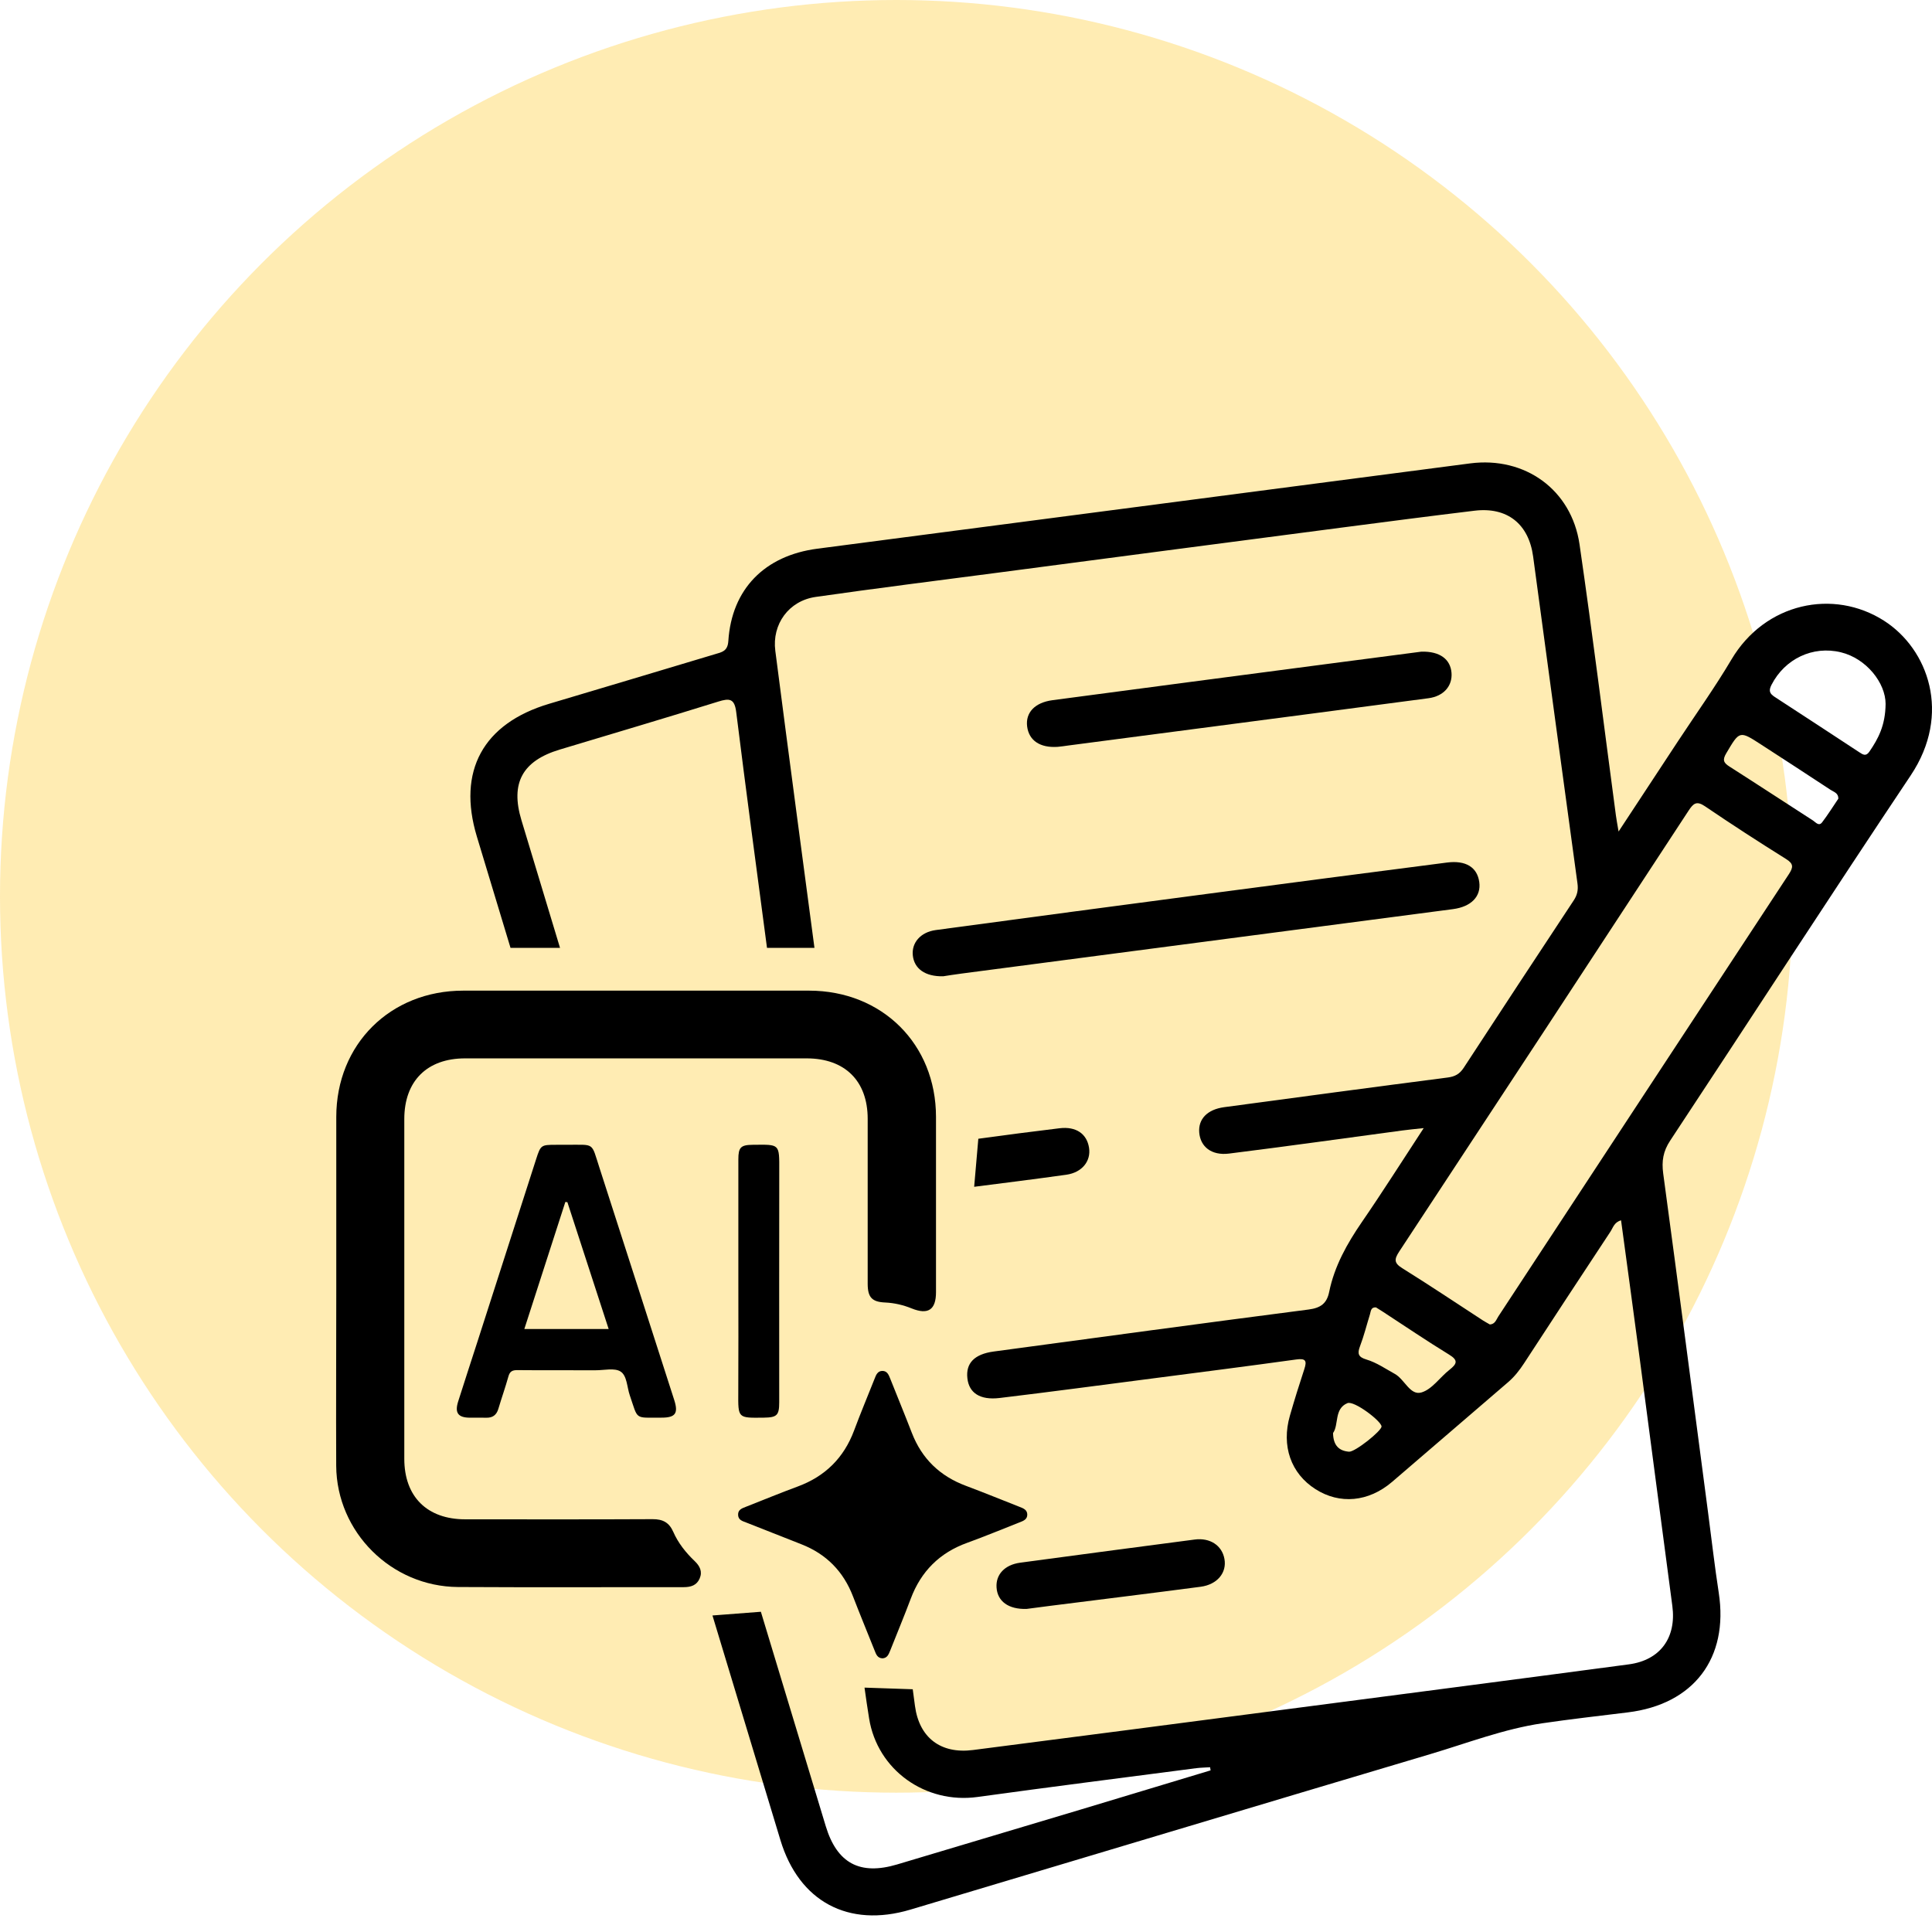
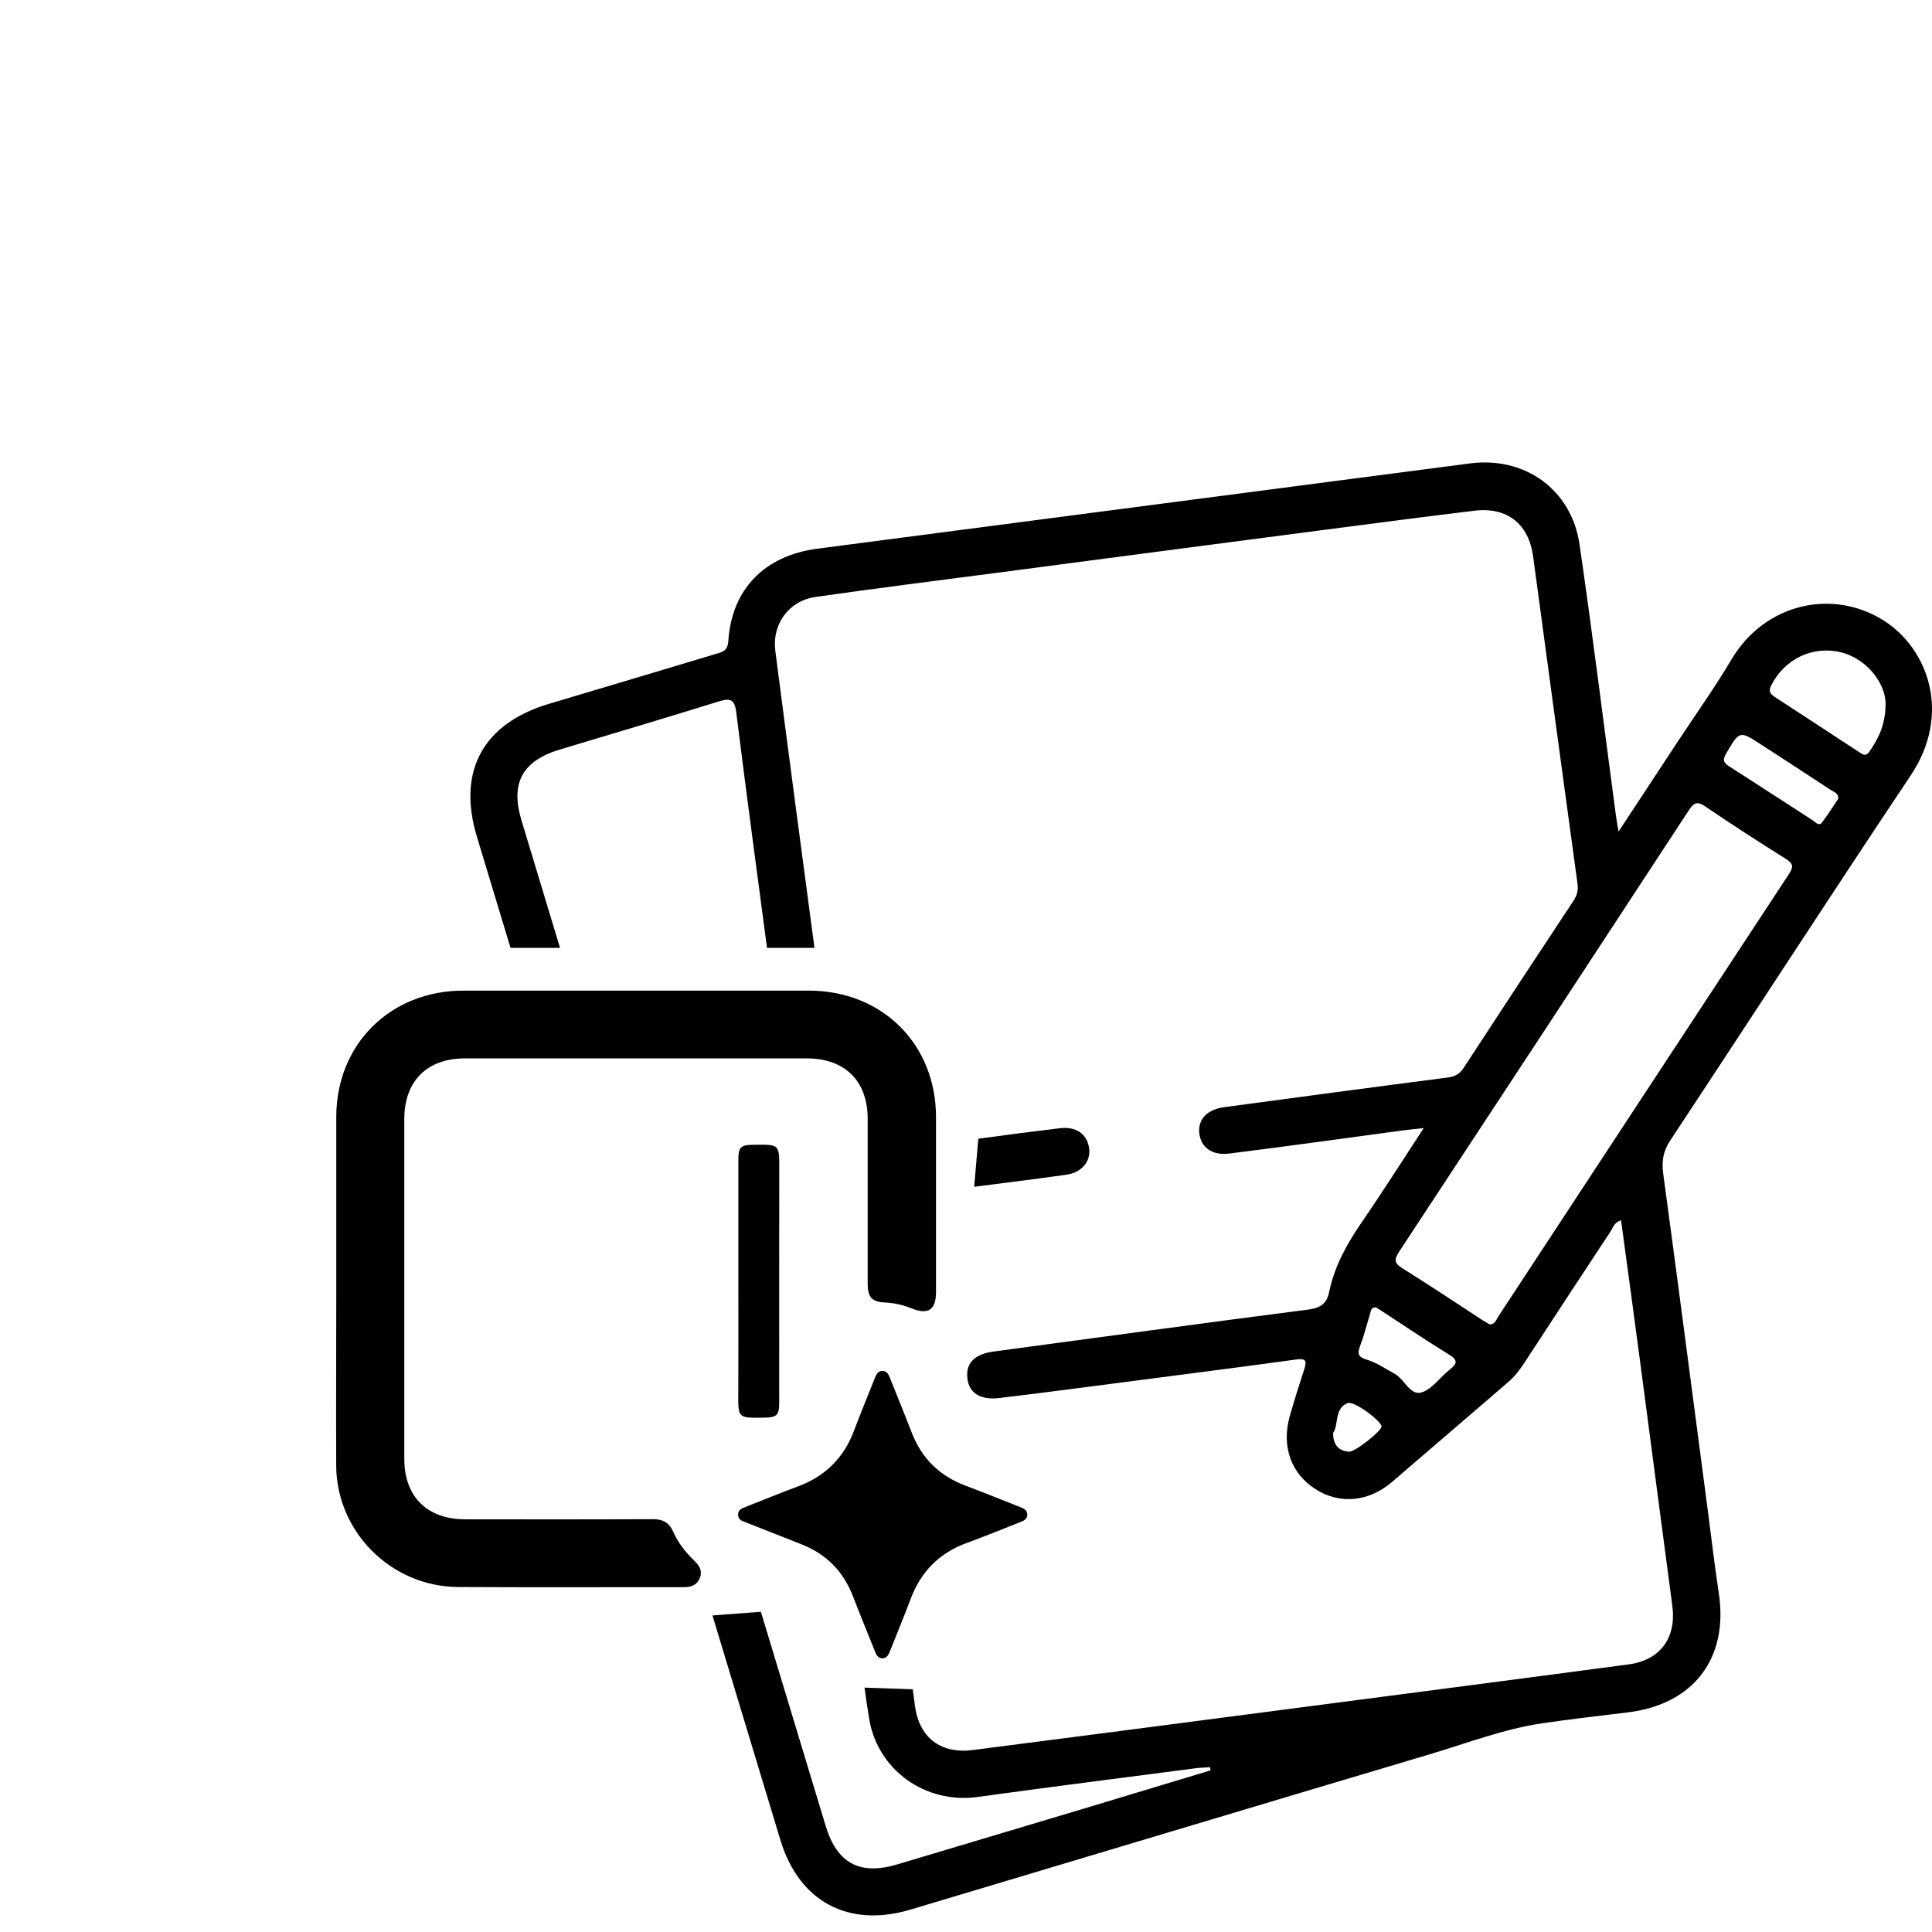
<svg xmlns="http://www.w3.org/2000/svg" width="53" height="53" viewBox="0 0 53 53" fill="none">
  <g opacity="0.3">
-     <circle cx="24.589" cy="24.589" r="24.589" fill="#FFBE00" />
-   </g>
+     </g>
  <path d="M52.417 21.27C53.543 19.584 52.896 17.805 51.685 17.029C50.296 16.14 48.421 16.536 47.499 18.091C47.044 18.859 46.522 19.59 46.029 20.338C45.508 21.13 44.987 21.922 44.402 22.811C44.363 22.58 44.342 22.473 44.328 22.365C43.997 19.888 43.691 17.407 43.331 14.934C43.111 13.432 41.833 12.518 40.332 12.712C39.052 12.877 37.773 13.046 36.492 13.213C31.803 13.825 27.114 14.44 22.424 15.052C20.979 15.24 20.072 16.157 19.98 17.587C19.962 17.87 19.797 17.891 19.615 17.946C18.098 18.401 16.582 18.856 15.064 19.307C13.25 19.847 12.539 21.154 13.082 22.95C13.389 23.967 13.698 24.985 14.005 26.003H15.363C15.011 24.835 14.657 23.669 14.305 22.502C13.996 21.482 14.33 20.871 15.358 20.562C16.807 20.126 18.257 19.697 19.702 19.247C20.015 19.149 20.151 19.162 20.197 19.538C20.465 21.694 20.756 23.848 21.041 26.003H22.343C22.177 24.753 22.01 23.506 21.845 22.257C21.651 20.79 21.458 19.323 21.269 17.855C21.174 17.126 21.636 16.481 22.378 16.375C24.031 16.138 25.688 15.931 27.343 15.714C30.488 15.3 33.631 14.887 36.776 14.477C38.001 14.317 39.225 14.158 40.451 14.01C41.346 13.902 41.938 14.372 42.058 15.267C42.462 18.256 42.863 21.244 43.274 24.233C43.299 24.414 43.269 24.553 43.171 24.701C42.161 26.23 41.153 27.76 40.152 29.295C40.041 29.463 39.915 29.533 39.715 29.559C37.669 29.823 35.624 30.098 33.581 30.373C33.12 30.436 32.869 30.698 32.898 31.066C32.929 31.458 33.234 31.705 33.714 31.646C35.301 31.448 36.885 31.225 38.471 31.012C38.635 30.989 38.802 30.975 39.056 30.947C38.454 31.866 37.923 32.706 37.362 33.521C36.954 34.115 36.608 34.731 36.463 35.44C36.398 35.759 36.229 35.881 35.897 35.924C33.017 36.296 30.139 36.688 27.259 37.076C26.728 37.148 26.491 37.398 26.538 37.81C26.581 38.209 26.882 38.415 27.42 38.351C28.828 38.182 30.232 37.994 31.637 37.812C32.946 37.642 34.254 37.475 35.56 37.294C35.819 37.258 35.856 37.33 35.782 37.555C35.642 37.979 35.509 38.406 35.386 38.834C35.146 39.666 35.413 40.423 36.088 40.852C36.751 41.275 37.541 41.206 38.188 40.653C39.253 39.743 40.312 38.824 41.376 37.913C41.548 37.764 41.683 37.591 41.807 37.402C42.594 36.196 43.383 34.991 44.177 33.79C44.249 33.681 44.282 33.528 44.47 33.477C44.645 34.769 44.82 36.049 44.99 37.331C45.287 39.572 45.578 41.816 45.877 44.057C45.992 44.921 45.55 45.543 44.682 45.658C41.51 46.081 38.337 46.492 35.165 46.907C32.34 47.275 29.516 47.647 26.691 48.008C25.805 48.121 25.216 47.669 25.1 46.797C25.079 46.645 25.059 46.494 25.039 46.341L23.716 46.296C23.755 46.579 23.797 46.861 23.842 47.142C24.071 48.561 25.39 49.492 26.815 49.296C28.815 49.02 30.82 48.766 32.823 48.505C32.946 48.49 33.071 48.489 33.196 48.48C33.2 48.509 33.206 48.537 33.21 48.566C32.021 48.924 30.832 49.285 29.643 49.642C27.965 50.145 26.288 50.646 24.61 51.147C23.589 51.451 22.962 51.115 22.653 50.098C22.06 48.137 21.466 46.177 20.873 44.215L19.545 44.317C20.167 46.371 20.787 48.425 21.409 50.479C21.919 52.164 23.272 52.894 24.975 52.386C29.729 50.966 34.479 49.536 39.234 48.121C40.254 47.818 41.252 47.43 42.311 47.274C43.088 47.16 43.87 47.072 44.65 46.976C46.463 46.757 47.426 45.488 47.15 43.694C47.037 42.963 46.954 42.227 46.857 41.493C46.449 38.393 46.045 35.291 45.626 32.191C45.581 31.853 45.624 31.583 45.817 31.291C48.022 27.954 50.194 24.596 52.417 21.27ZM48.598 18.785C48.963 18.075 49.728 17.707 50.5 17.894C51.201 18.064 51.727 18.736 51.727 19.311C51.721 19.901 51.525 20.265 51.284 20.617C51.189 20.758 51.108 20.703 51.01 20.639C50.236 20.132 49.465 19.624 48.689 19.121C48.548 19.029 48.511 18.954 48.598 18.785ZM47.355 20.666C47.724 20.043 47.715 20.038 48.32 20.43C48.954 20.842 49.589 21.253 50.22 21.669C50.306 21.725 50.433 21.754 50.431 21.909C50.287 22.121 50.147 22.347 49.986 22.558C49.896 22.677 49.808 22.556 49.736 22.509C48.971 22.017 48.21 21.517 47.443 21.028C47.279 20.925 47.249 20.844 47.355 20.666ZM37.006 39.824C36.731 39.801 36.575 39.652 36.569 39.312C36.732 39.084 36.594 38.645 36.964 38.492C37.147 38.417 37.891 38.982 37.899 39.131C37.906 39.251 37.167 39.839 37.006 39.824ZM39.766 37.575C39.502 37.781 39.286 38.114 38.993 38.199C38.681 38.289 38.535 37.839 38.262 37.689C38.006 37.548 37.763 37.378 37.481 37.294C37.264 37.229 37.23 37.137 37.308 36.933C37.417 36.648 37.49 36.35 37.581 36.058C37.607 35.973 37.603 35.856 37.746 35.865C37.806 35.904 37.867 35.939 37.925 35.977C38.533 36.373 39.134 36.782 39.752 37.16C40.014 37.319 39.964 37.417 39.766 37.575ZM41.103 36.114C41.047 36.2 41.015 36.326 40.871 36.334C40.812 36.299 40.75 36.267 40.691 36.23C39.951 35.748 39.217 35.257 38.468 34.79C38.238 34.648 38.247 34.544 38.383 34.335C41.036 30.306 43.683 26.273 46.324 22.236C46.455 22.037 46.543 21.962 46.775 22.12C47.505 22.616 48.246 23.096 48.995 23.564C49.207 23.696 49.197 23.792 49.072 23.983C46.412 28.024 43.76 32.07 41.103 36.114Z" fill="black" />
-   <path d="M25.875 26.782C25.372 26.793 25.079 26.569 25.041 26.21C25.004 25.863 25.252 25.571 25.671 25.514C28.161 25.177 30.65 24.847 33.141 24.518C35.325 24.229 37.51 23.943 39.694 23.662C40.213 23.595 40.524 23.792 40.58 24.196C40.635 24.588 40.363 24.874 39.858 24.94C35.364 25.53 30.87 26.118 26.375 26.708C26.18 26.733 25.987 26.765 25.875 26.782Z" fill="black" />
-   <path d="M38.991 17.877C39.505 17.863 39.79 18.089 39.819 18.458C39.847 18.816 39.605 19.099 39.188 19.154C37.077 19.435 34.964 19.71 32.851 19.987C31.67 20.142 30.489 20.296 29.308 20.451C29.211 20.463 29.113 20.481 29.016 20.488C28.532 20.521 28.226 20.315 28.177 19.928C28.13 19.553 28.382 19.274 28.873 19.208C31.36 18.876 33.848 18.551 36.335 18.224C37.251 18.105 38.168 17.985 38.991 17.877Z" fill="black" />
-   <path d="M28.164 44.137C27.659 44.153 27.361 43.924 27.338 43.547C27.315 43.194 27.56 42.927 27.986 42.869C29.581 42.653 31.176 42.443 32.772 42.234C33.195 42.178 33.524 42.396 33.59 42.767C33.658 43.143 33.395 43.468 32.937 43.529C31.564 43.71 30.189 43.878 28.814 44.052C28.578 44.082 28.342 44.113 28.164 44.137Z" fill="black" />
  <path d="M29.252 32.226C28.384 32.348 27.513 32.456 26.724 32.557L26.838 31.239C27.58 31.137 28.322 31.041 29.066 30.951C29.52 30.896 29.815 31.104 29.875 31.484C29.933 31.853 29.684 32.165 29.252 32.226Z" fill="black" />
  <path d="M9.225 35.356C9.225 33.783 9.224 32.211 9.225 30.638C9.227 28.648 10.707 27.176 12.709 27.176C15.871 27.174 19.033 27.174 22.195 27.176C24.199 27.177 25.675 28.643 25.677 30.638C25.679 32.242 25.678 33.845 25.677 35.449C25.677 35.933 25.459 36.076 25.008 35.893C24.776 35.799 24.535 35.743 24.283 35.731C23.922 35.716 23.805 35.591 23.803 35.224C23.802 33.713 23.803 32.203 23.803 30.692C23.803 29.653 23.177 29.034 22.128 29.034C19.005 29.034 15.882 29.034 12.759 29.034C11.714 29.034 11.091 29.657 11.091 30.698C11.091 33.806 11.091 36.912 11.091 40.019C11.091 41.058 11.717 41.679 12.764 41.679C14.478 41.679 16.191 41.684 17.904 41.675C18.184 41.674 18.357 41.767 18.469 42.022C18.604 42.33 18.813 42.592 19.056 42.824C19.197 42.959 19.276 43.11 19.194 43.301C19.113 43.492 18.951 43.54 18.755 43.54C16.691 43.538 14.627 43.548 12.563 43.536C10.735 43.524 9.236 42.03 9.223 40.213C9.216 38.594 9.225 36.976 9.225 35.356Z" fill="black" />
  <path d="M24.207 45.493C24.068 45.485 24.033 45.379 23.993 45.278C23.795 44.782 23.591 44.288 23.399 43.791C23.137 43.11 22.67 42.633 21.988 42.365C21.482 42.167 20.976 41.968 20.471 41.767C20.372 41.728 20.255 41.701 20.248 41.561C20.241 41.409 20.362 41.376 20.471 41.332C20.94 41.148 21.407 40.955 21.881 40.78C22.635 40.502 23.148 39.995 23.429 39.245C23.607 38.766 23.805 38.296 23.993 37.821C24.033 37.717 24.075 37.608 24.208 37.608C24.34 37.609 24.38 37.718 24.422 37.822C24.619 38.318 24.823 38.811 25.015 39.309C25.289 40.016 25.783 40.493 26.495 40.759C26.989 40.944 27.478 41.144 27.969 41.337C28.073 41.377 28.181 41.418 28.181 41.551C28.181 41.685 28.069 41.724 27.966 41.764C27.49 41.951 27.016 42.148 26.534 42.323C25.776 42.596 25.266 43.107 24.985 43.855C24.806 44.332 24.609 44.804 24.421 45.279C24.378 45.382 24.342 45.486 24.207 45.493Z" fill="black" />
-   <path d="M15.552 31.404C16.328 31.41 16.211 31.318 16.447 32.042C17.132 34.162 17.812 36.282 18.495 38.403C18.614 38.772 18.53 38.891 18.145 38.89C17.392 38.888 17.513 38.963 17.276 38.275C17.199 38.05 17.202 37.74 17.024 37.625C16.858 37.519 16.573 37.591 16.34 37.59C15.623 37.587 14.907 37.593 14.191 37.586C14.053 37.585 13.985 37.623 13.947 37.76C13.864 38.058 13.76 38.349 13.672 38.646C13.62 38.822 13.511 38.899 13.329 38.892C13.181 38.887 13.033 38.892 12.885 38.891C12.564 38.888 12.47 38.757 12.569 38.445C12.742 37.9 12.92 37.356 13.096 36.811C13.633 35.14 14.17 33.468 14.708 31.797C14.832 31.413 14.843 31.405 15.249 31.405C15.349 31.404 15.45 31.404 15.552 31.404ZM15.565 32.979C15.546 32.977 15.528 32.974 15.509 32.973C15.135 34.132 14.761 35.29 14.384 36.458C15.165 36.458 15.922 36.458 16.697 36.458C16.316 35.285 15.94 34.133 15.565 32.979Z" fill="black" />
  <path d="M20.255 35.148C20.255 34.033 20.255 32.917 20.255 31.802C20.255 31.474 20.323 31.408 20.65 31.405C21.398 31.398 21.379 31.366 21.377 32.124C21.373 34.239 21.376 36.354 21.376 38.47C21.376 38.826 21.313 38.885 20.957 38.89C20.234 38.899 20.249 38.912 20.253 38.193C20.259 37.178 20.255 36.163 20.255 35.148Z" fill="black" />
</svg>